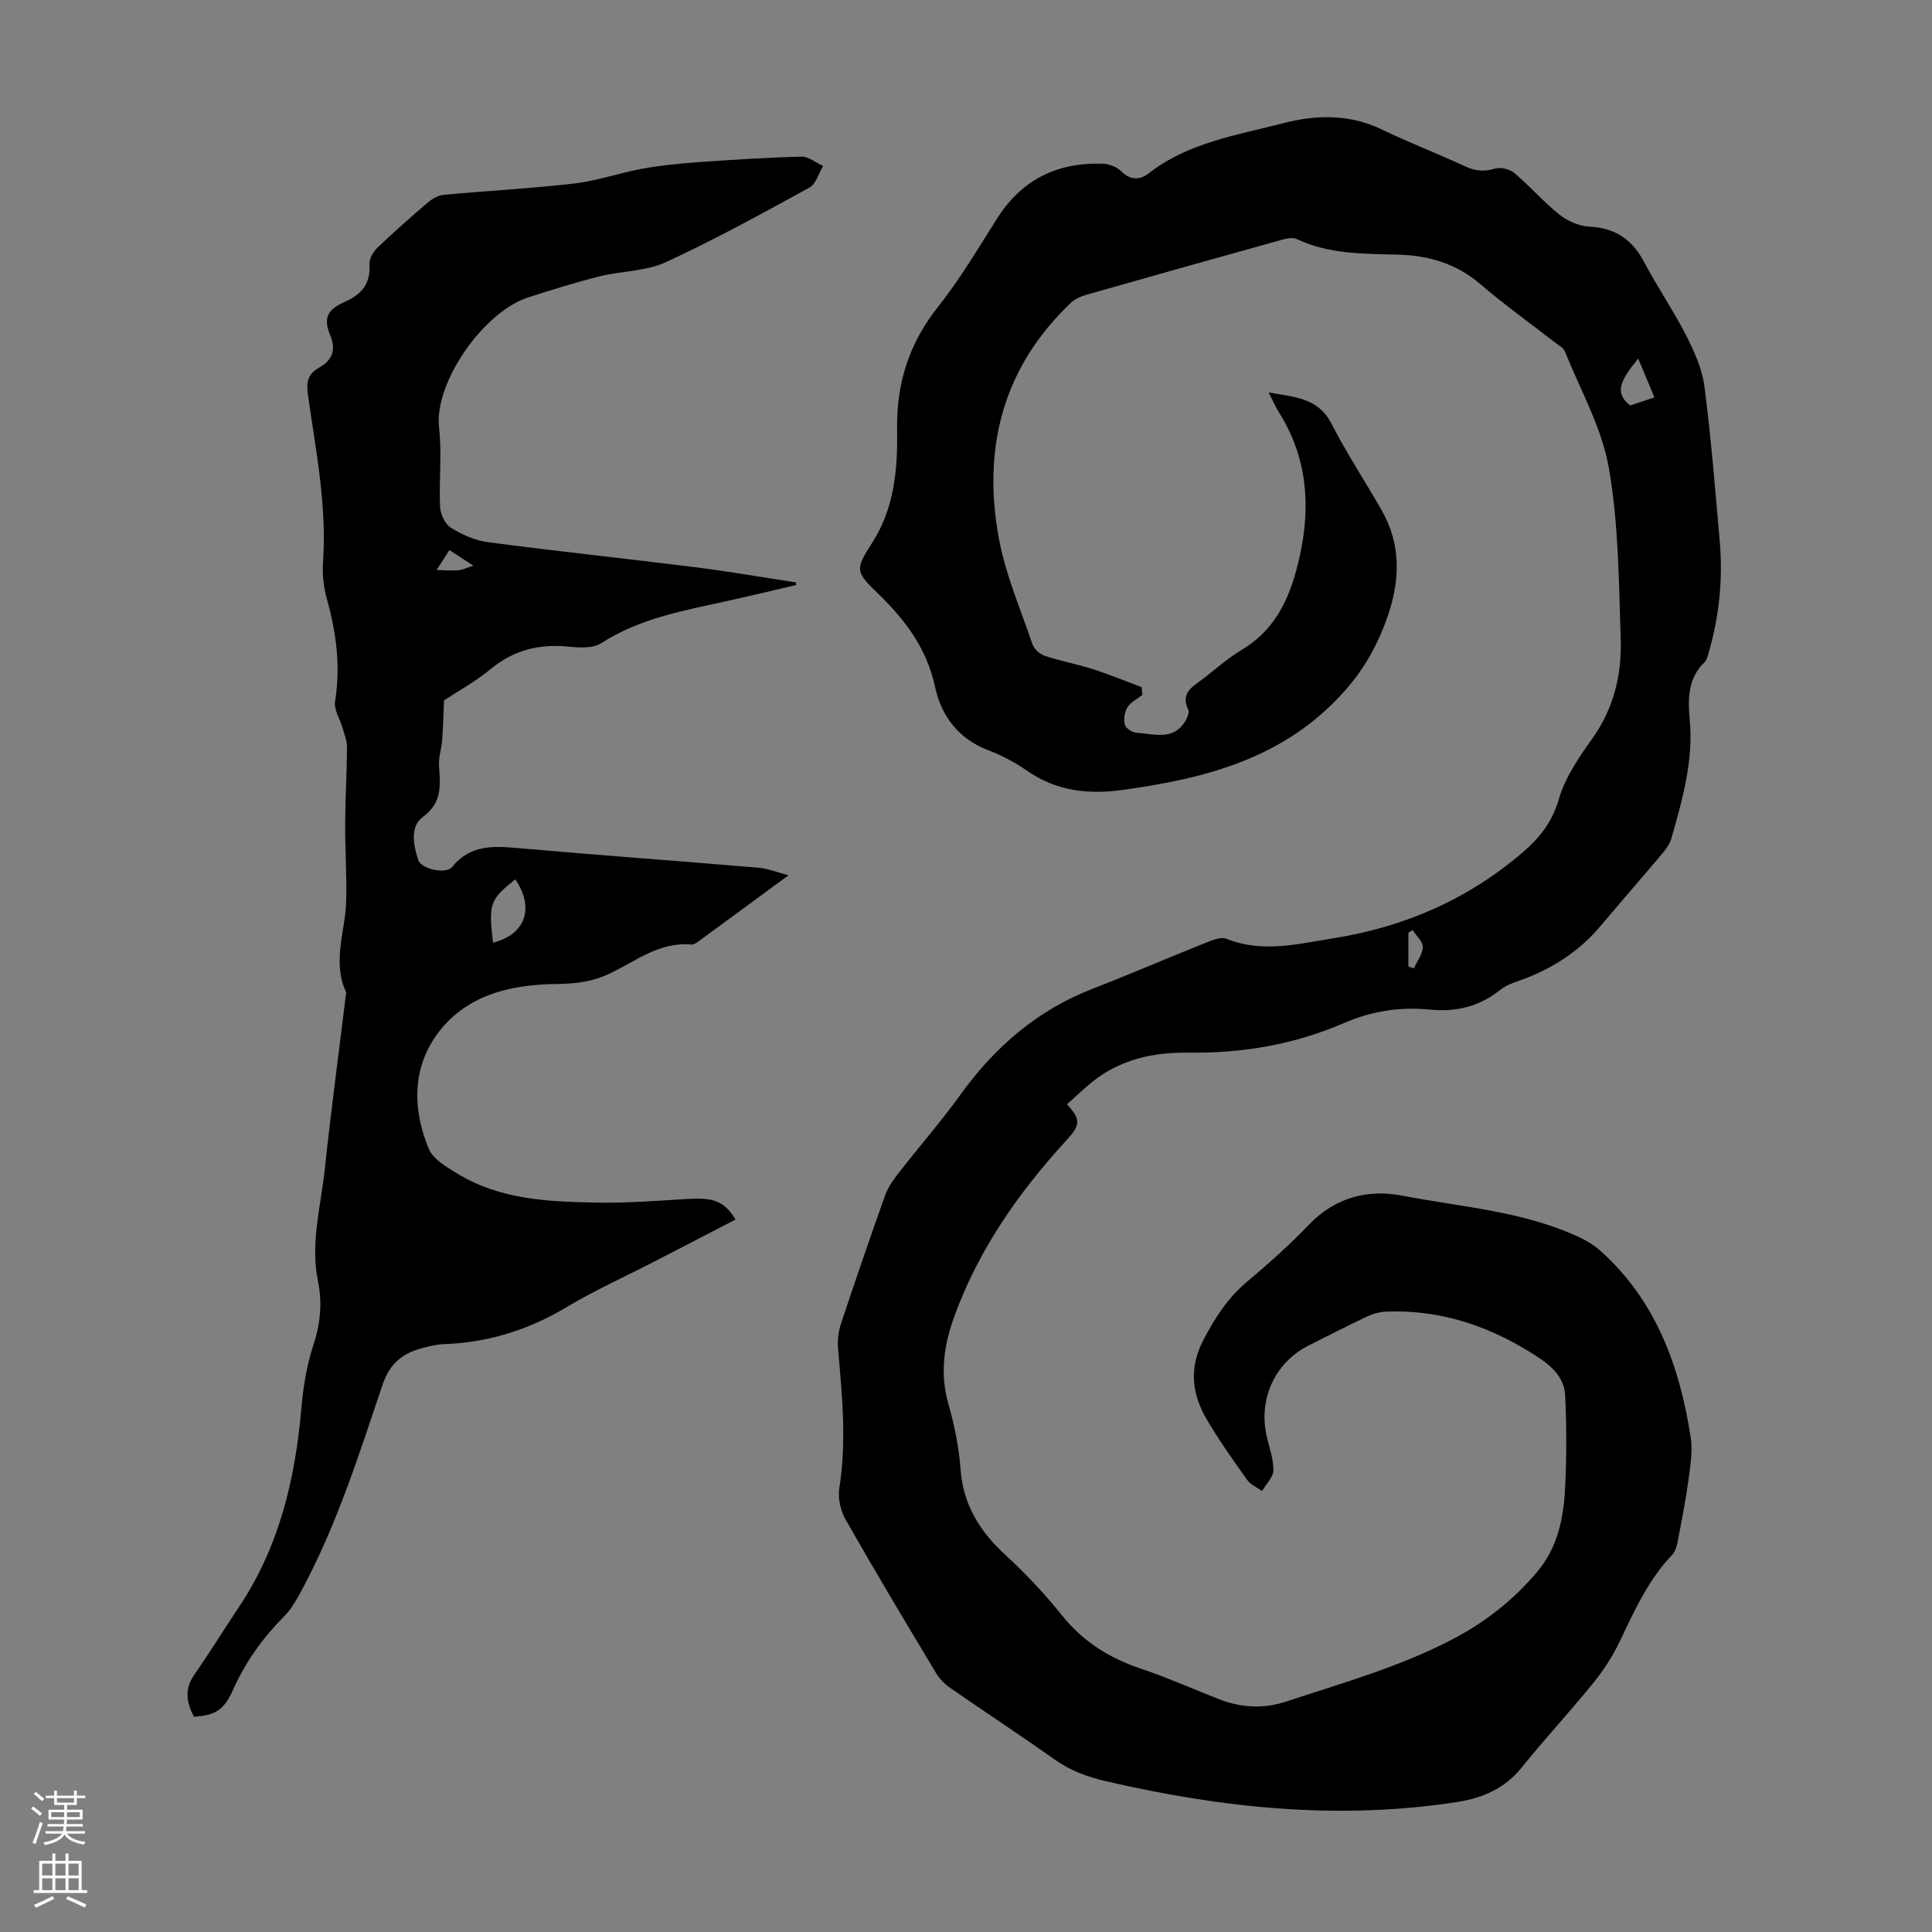
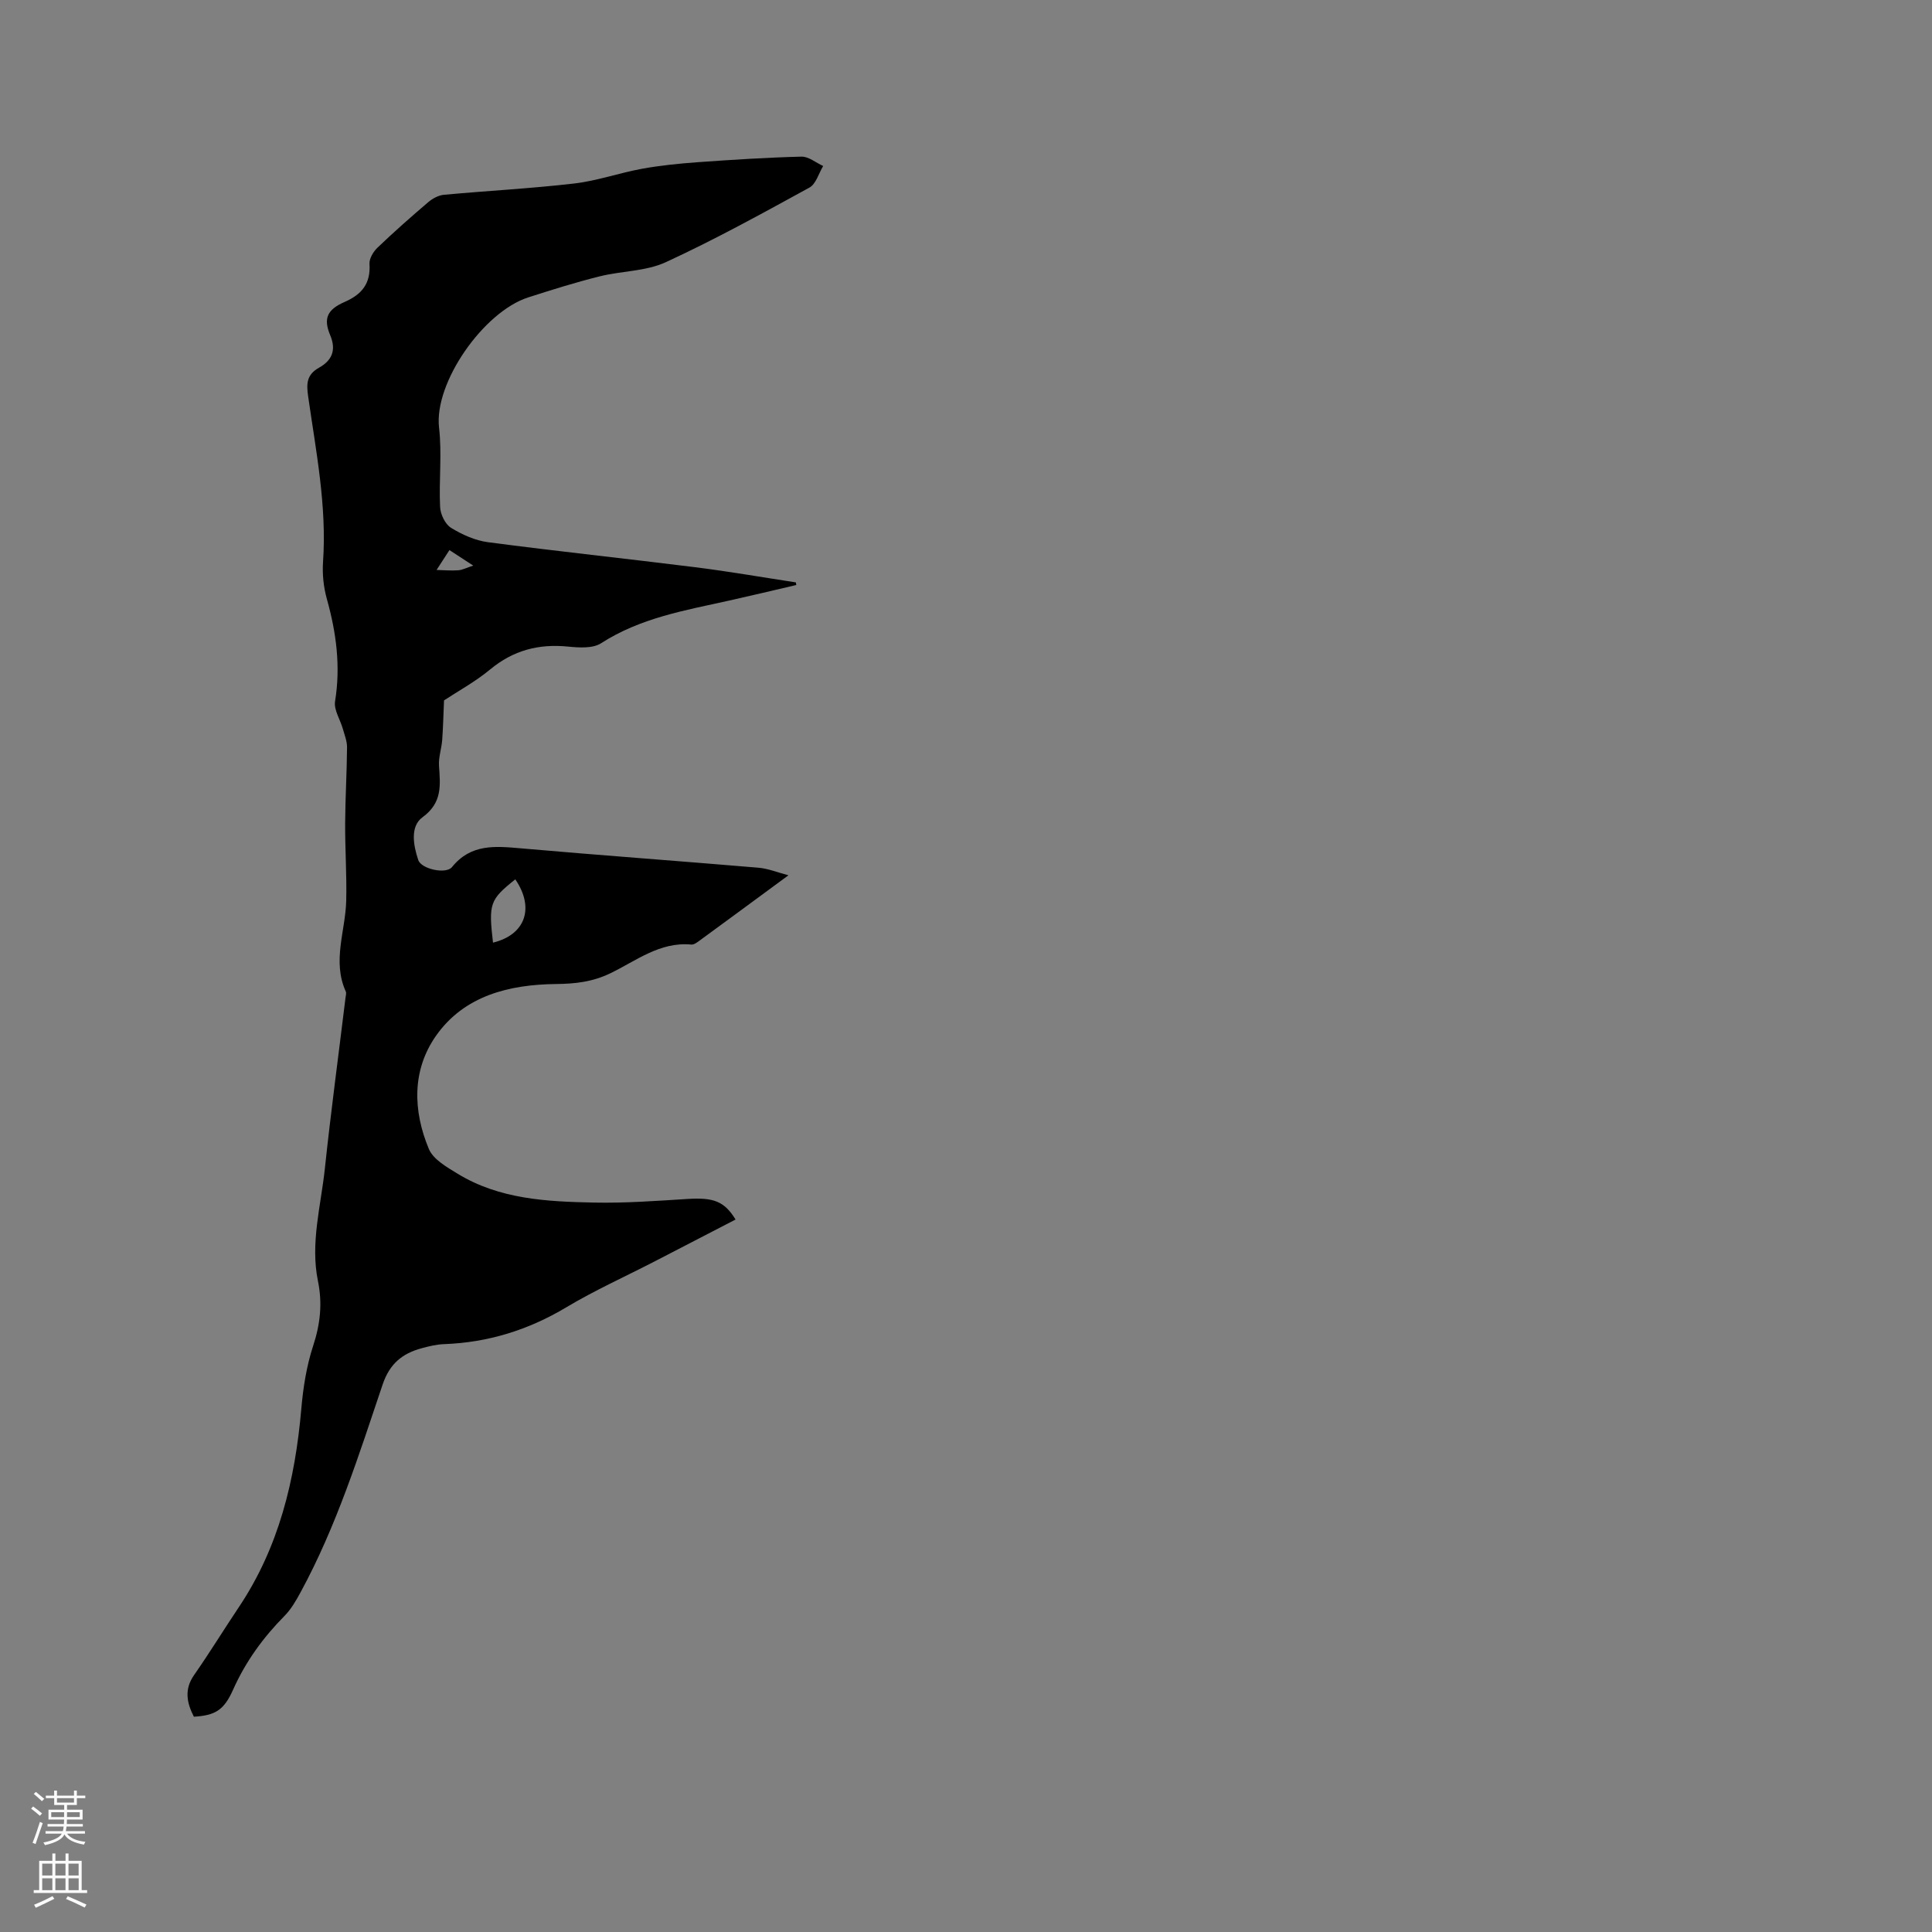
<svg xmlns="http://www.w3.org/2000/svg" enable-background="new 0 0 400 400" viewBox="0 0 400 400">
  <rect x="0" y="0" width="400" height="400" fill="#808080" stroke="none" />
-   <path d="m236.51 143.88c-1.05.83-2.4 1.48-3.08 2.56-.61.96-.83 2.48-.55 3.58.19.75 1.53 1.64 2.4 1.69 3.63.21 7.71 1.77 10.2-2.54.38-.66.81-1.71.54-2.25-1.19-2.43-.33-3.93 1.68-5.36 3.19-2.28 6.06-5.04 9.4-7.03 7.52-4.5 10.32-11.68 12.05-19.63 2.28-10.47 1.41-20.45-4.46-29.7-.69-1.09-1.18-2.3-2.02-3.95 5.37.98 10.21 1.08 12.96 6.41 3.17 6.15 6.99 11.95 10.42 17.97 4.07 7.12 3.84 14.55 1.22 22.05-1.95 5.59-4.62 10.55-8.71 15.19-12.33 14.01-28.58 18.24-45.99 20.66-7.34 1.02-13.87.26-20.02-4.01-2.46-1.71-5.2-3.16-8-4.22-6.17-2.34-9.68-7.17-10.95-13.06-1.72-7.99-6.14-13.84-11.76-19.3-4.69-4.55-4.88-4.96-1.34-10.44 4.76-7.38 5.36-15.47 5.24-23.77-.14-9.42 2.5-17.68 8.45-25.17 4.57-5.76 8.34-12.17 12.3-18.4 5.11-8.03 12.48-11.58 21.81-11.27 1.31.04 2.9.65 3.81 1.55 1.92 1.91 3.89 1.87 5.71.45 8.26-6.44 18.48-7.94 28.08-10.44 6.3-1.64 13.46-1.89 20.02 1.28 5.73 2.77 11.69 5.06 17.48 7.73 2.05.95 3.85 1.13 6.05.46 1.17-.36 3.07.06 4.03.86 3.25 2.73 6.06 6 9.37 8.64 1.69 1.34 4.07 2.4 6.19 2.5 5.39.26 8.91 2.68 11.39 7.39 2.7 5.13 6.02 9.94 8.65 15.1 1.69 3.32 3.32 6.93 3.8 10.56 1.38 10.64 2.23 21.35 3.17 32.04.69 7.88-.1 15.64-2.32 23.24-.19.64-.35 1.4-.79 1.83-3.49 3.32-3.5 7.57-3.1 11.83.8 8.57-1.5 16.63-3.81 24.69-.32 1.12-1.08 2.19-1.85 3.1-4.25 5.05-8.6 10.02-12.86 15.08-4.14 4.91-9.28 8.33-15.21 10.68-1.86.74-3.96 1.25-5.47 2.46-4.37 3.51-9.21 4.65-14.68 4.1-6.11-.61-12.01.32-17.68 2.78-10.29 4.46-21.04 6.3-32.28 6.14-7.11-.1-14.05 1.37-19.84 6.04-1.82 1.46-3.5 3.1-5.24 4.65 2.87 3.16 2.82 4.24-.13 7.46-9.83 10.73-18.07 22.44-23.13 36.24-2.22 6.04-3.11 11.96-1.31 18.32 1.25 4.39 2.19 8.96 2.52 13.5.53 7.41 3.99 12.91 9.3 17.8 4.19 3.86 8.14 8.05 11.7 12.49 4.36 5.45 9.82 8.85 16.34 11.04 5.5 1.85 10.82 4.22 16.23 6.34 4.54 1.77 9.22 2 13.81.48 11.64-3.85 23.48-7.16 34.45-12.89 6.85-3.58 12.76-8.22 17.69-14.14 4.07-4.89 5.31-10.83 5.63-16.9.34-6.47.34-12.99.03-19.47-.22-4.66-4.31-7.14-7.6-9.16-8.99-5.51-18.87-8.67-29.62-8.17-1.29.06-2.64.46-3.81 1.01-4.04 1.91-8.02 3.96-12.02 5.96-6.96 3.48-10.48 10.99-8.77 18.69.53 2.39 1.44 4.8 1.41 7.19-.02 1.43-1.52 2.85-2.35 4.27-1.04-.74-2.36-1.29-3.06-2.27-2.92-4.1-5.85-8.21-8.39-12.55-3.1-5.3-3.72-10.69-.63-16.56 2.38-4.53 4.99-8.59 8.94-11.91 4.45-3.75 8.83-7.63 12.84-11.83 5.43-5.68 12.23-7.4 19.34-6.02 12.45 2.41 25.33 3.2 37.03 8.79 1.47.7 2.89 1.63 4.1 2.72 11.4 10.28 16.28 23.78 18.57 38.44.45 2.88-.06 5.96-.45 8.9-.56 4.17-1.39 8.31-2.18 12.44-.2 1.04-.44 2.29-1.12 2.99-4.99 5.19-7.87 11.6-10.91 17.98-1.47 3.08-3.39 6.03-5.54 8.68-4.79 5.91-9.99 11.5-14.76 17.43-3.55 4.41-8.12 6.36-13.52 7.19-24.51 3.76-48.61 1.23-72.57-4.33-3.89-.9-7.38-2.19-10.64-4.5-7.12-5.04-14.42-9.83-21.59-14.8-1.15-.8-2.24-1.88-2.95-3.08-6.33-10.55-12.65-21.1-18.73-31.79-1.05-1.85-1.63-4.46-1.3-6.54 1.55-9.63.57-19.18-.25-28.76-.15-1.72.04-3.58.58-5.21 2.95-8.91 6.01-17.79 9.16-26.63.58-1.62 1.63-3.14 2.71-4.52 4.26-5.47 8.84-10.7 12.89-16.32 7.11-9.88 15.89-17.46 27.33-21.91 8.02-3.12 15.93-6.53 23.91-9.72 1.19-.47 2.78-1.05 3.81-.64 7.42 2.99 14.75 1.08 22.1-.09 14.81-2.35 28.07-8.13 39.45-17.97 3.38-2.92 5.94-6.21 7.29-10.87 1.3-4.49 4.17-8.67 6.95-12.56 4.44-6.24 6.09-13.23 5.85-20.57-.39-11.83-.43-23.81-2.45-35.41-1.45-8.3-5.87-16.09-9.08-24.07-.33-.83-1.41-1.4-2.2-2.01-5.12-3.99-10.43-7.76-15.34-11.99-4.97-4.28-10.79-5.93-17.01-6.1-7.17-.2-14.29-.05-21-3.23-.85-.41-2.19-.09-3.21.19-13.46 3.74-26.91 7.52-40.34 11.35-1.13.32-2.35.85-3.18 1.64-14.12 13.4-18.36 30.06-14.96 48.68 1.38 7.52 4.49 14.73 6.98 22.02.34.99 1.49 2.06 2.5 2.4 3.27 1.08 6.69 1.71 9.97 2.76 3.43 1.1 6.77 2.48 10.14 3.74.03.54.09 1.07.14 1.61zm102.66-69.65c-3.71 4.58-5.02 7.11-1.65 9.72 1.52-.51 3.15-1.05 5.01-1.67-1.16-2.77-2.17-5.2-3.36-8.05zm-46.71 118.32c-.29.18-.58.37-.87.55v6.98c.38.14.75.28 1.13.42.67-1.47 1.82-2.94 1.85-4.43.02-1.15-1.36-2.34-2.11-3.52z" fill="#000001" />
  <path d="m164.86 121.12c-4.63 1.08-9.25 2.19-13.89 3.22-9.15 2.03-18.39 3.59-26.53 8.84-1.73 1.11-4.57.91-6.83.69-6.09-.61-11.36.77-16.14 4.74-3.08 2.55-6.66 4.49-9.54 6.4-.13 3.01-.19 5.62-.38 8.21-.14 1.78-.77 3.56-.66 5.31.27 4.05.73 7.65-3.42 10.68-2.59 1.89-1.9 5.81-.87 8.86.62 1.85 5.74 3 6.99 1.44 3.9-4.83 8.93-4.34 14.26-3.87 16.38 1.44 32.78 2.62 49.16 4.01 2.03.17 4 .99 6.23 1.57-6.61 4.86-12.47 9.19-18.36 13.49-.53.39-1.2.91-1.76.85-6.52-.61-11.44 3.39-16.78 5.96-3.66 1.76-7.21 2.17-11.22 2.21-9.66.11-19 2.38-24.86 10.73-5 7.14-4.77 15.52-1.47 23.42.91 2.17 3.72 3.76 5.96 5.13 8.66 5.29 18.47 5.77 28.2 5.97 6.47.14 12.96-.35 19.43-.75 5.34-.33 7.58.46 9.91 4.26-5.64 2.92-11.26 5.84-16.89 8.74-6.06 3.12-12.31 5.94-18.15 9.43-7.87 4.71-16.22 7.3-25.35 7.63-1.55.06-3.1.44-4.61.85-3.99 1.08-6.61 3.19-8.07 7.51-4.92 14.6-9.57 29.35-16.97 42.98-.95 1.75-1.98 3.55-3.36 4.94-4.45 4.5-8.06 9.49-10.65 15.3-1.9 4.26-3.72 5.28-8.1 5.56-1.45-2.86-2.06-5.62.05-8.64 3.19-4.57 6.11-9.34 9.21-13.97 8.35-12.44 11.7-26.42 12.98-41.11.38-4.4 1.08-8.88 2.45-13.06 1.48-4.5 1.95-8.78 1-13.42-1.61-7.85.61-15.56 1.43-23.3 1.25-11.79 2.84-23.55 4.27-35.32.05-.44.22-.97.06-1.33-2.85-6.29-.06-12.53.09-18.8.13-5.35-.25-10.7-.22-16.06.03-5.23.35-10.46.39-15.69.01-1.29-.52-2.59-.88-3.87-.54-1.9-1.88-3.9-1.6-5.65 1.18-7.26.26-14.22-1.7-21.21-.68-2.44-.96-5.11-.79-7.64.81-11.63-1.47-22.97-3.09-34.36-.36-2.55-.32-4.43 2.27-5.88 2.55-1.43 3.66-3.5 2.3-6.73-1.45-3.45-.62-5.29 2.96-6.86 3.62-1.58 5.44-3.83 5.18-7.9-.07-1.1.8-2.54 1.67-3.37 3.4-3.25 6.92-6.36 10.5-9.41.88-.75 2.1-1.41 3.22-1.52 9-.83 18.04-1.3 27.01-2.34 4.73-.55 9.31-2.19 14.02-3.05 3.81-.69 7.7-1.08 11.57-1.36 7.14-.51 14.29-.97 21.44-1.15 1.48-.04 3 1.26 4.5 1.94-.93 1.53-1.49 3.73-2.85 4.47-9.8 5.37-19.61 10.78-29.75 15.45-4.13 1.9-9.15 1.79-13.69 2.93-4.98 1.24-9.88 2.78-14.77 4.35-9.23 2.96-19.54 17.64-18.47 26.97.63 5.41-.05 10.97.22 16.44.07 1.51 1.05 3.55 2.26 4.3 2.31 1.42 5.01 2.63 7.67 2.98 14.28 1.88 28.61 3.39 42.9 5.18 6.96.87 13.89 2.08 20.83 3.14.02.15.05.34.08.54zm-58.17 60.94c-5.28 4.2-5.56 5.02-4.62 13.1 6.65-1.6 8.69-7.13 4.62-13.1zm-13.64-68.17c-1.01 1.56-1.83 2.83-2.66 4.11 1.49.04 3 .18 4.48.07.87-.06 1.72-.52 3.11-.97-1.78-1.15-3.05-1.98-4.93-3.21z" fill="#000001" />
  <g fill="#fbfafa">
    <path d="m6.44 374.46.42-.45c.65.47 1.27.95 1.85 1.44l-.45.49c-.65-.56-1.25-1.06-1.82-1.48m.93 7.33-.63-.26c.55-1.36 1.05-2.8 1.52-4.33.19.1.38.19.59.27-.46 1.29-.95 2.73-1.48 4.32m-.38-10.38.44-.42c.43.34 1.01.82 1.74 1.44l-.49.49c-.53-.51-1.09-1.01-1.69-1.51m2.5.35h1.72v-1.04h.59v1.04h3.52v-1.04h.59v1.04h1.75v.53h-1.75v1.42h-2.03v.97h3.22v2.03h-3.24c0 .35-.01.66-.03.93h3.32v.53h-3.37c-.03.27-.08.58-.15.94h3.96v.53h-3.71c.67.92 1.93 1.48 3.79 1.68-.13.24-.23.44-.29.59-2.13-.38-3.48-1.08-4.04-2.12-.43.97-1.77 1.72-4.03 2.23-.09-.19-.2-.37-.33-.55 2.1-.42 3.37-1.03 3.81-1.83h-3.36v-.53h3.58c.08-.29.13-.61.16-.94h-3.33v-.53h3.39c.02-.27.04-.58.04-.93h-3.23v-2.03h3.25v-.97h-2.07v-1.42h-1.73zm1.12 3.44v1h2.65c.01-.3.02-.44.01-.4v-.25-.35zm1.19-2h3.52v-.91h-3.52zm4.71 2h-2.63v.59c0 .15-.01.28-.01.4h2.64z" />
    <path d="m13.56 383.74h.63v1.52h2.72v6.07h1.13v.6h-11.06v-.6h1.13v-6.07h2.73v-1.52h.63v1.52h2.1v-1.52zm-2.69 8.83.38.56c-1.24.63-2.53 1.25-3.85 1.85-.1-.21-.21-.42-.34-.63 1.36-.55 2.63-1.15 3.81-1.78m-2.13-4.27h2.1v-2.45h-2.1zm0 3.04h2.1v-2.46h-2.1zm2.72-3.04h2.1v-2.45h-2.1zm0 3.04h2.1v-2.46h-2.1zm6.07 3.6c-1.41-.71-2.7-1.3-3.86-1.78l.35-.56c1.45.62 2.75 1.19 3.88 1.72zm-1.25-9.09h-2.1v2.45h2.1zm-2.09 5.49h2.1v-2.46h-2.1z" />
  </g>
</svg>